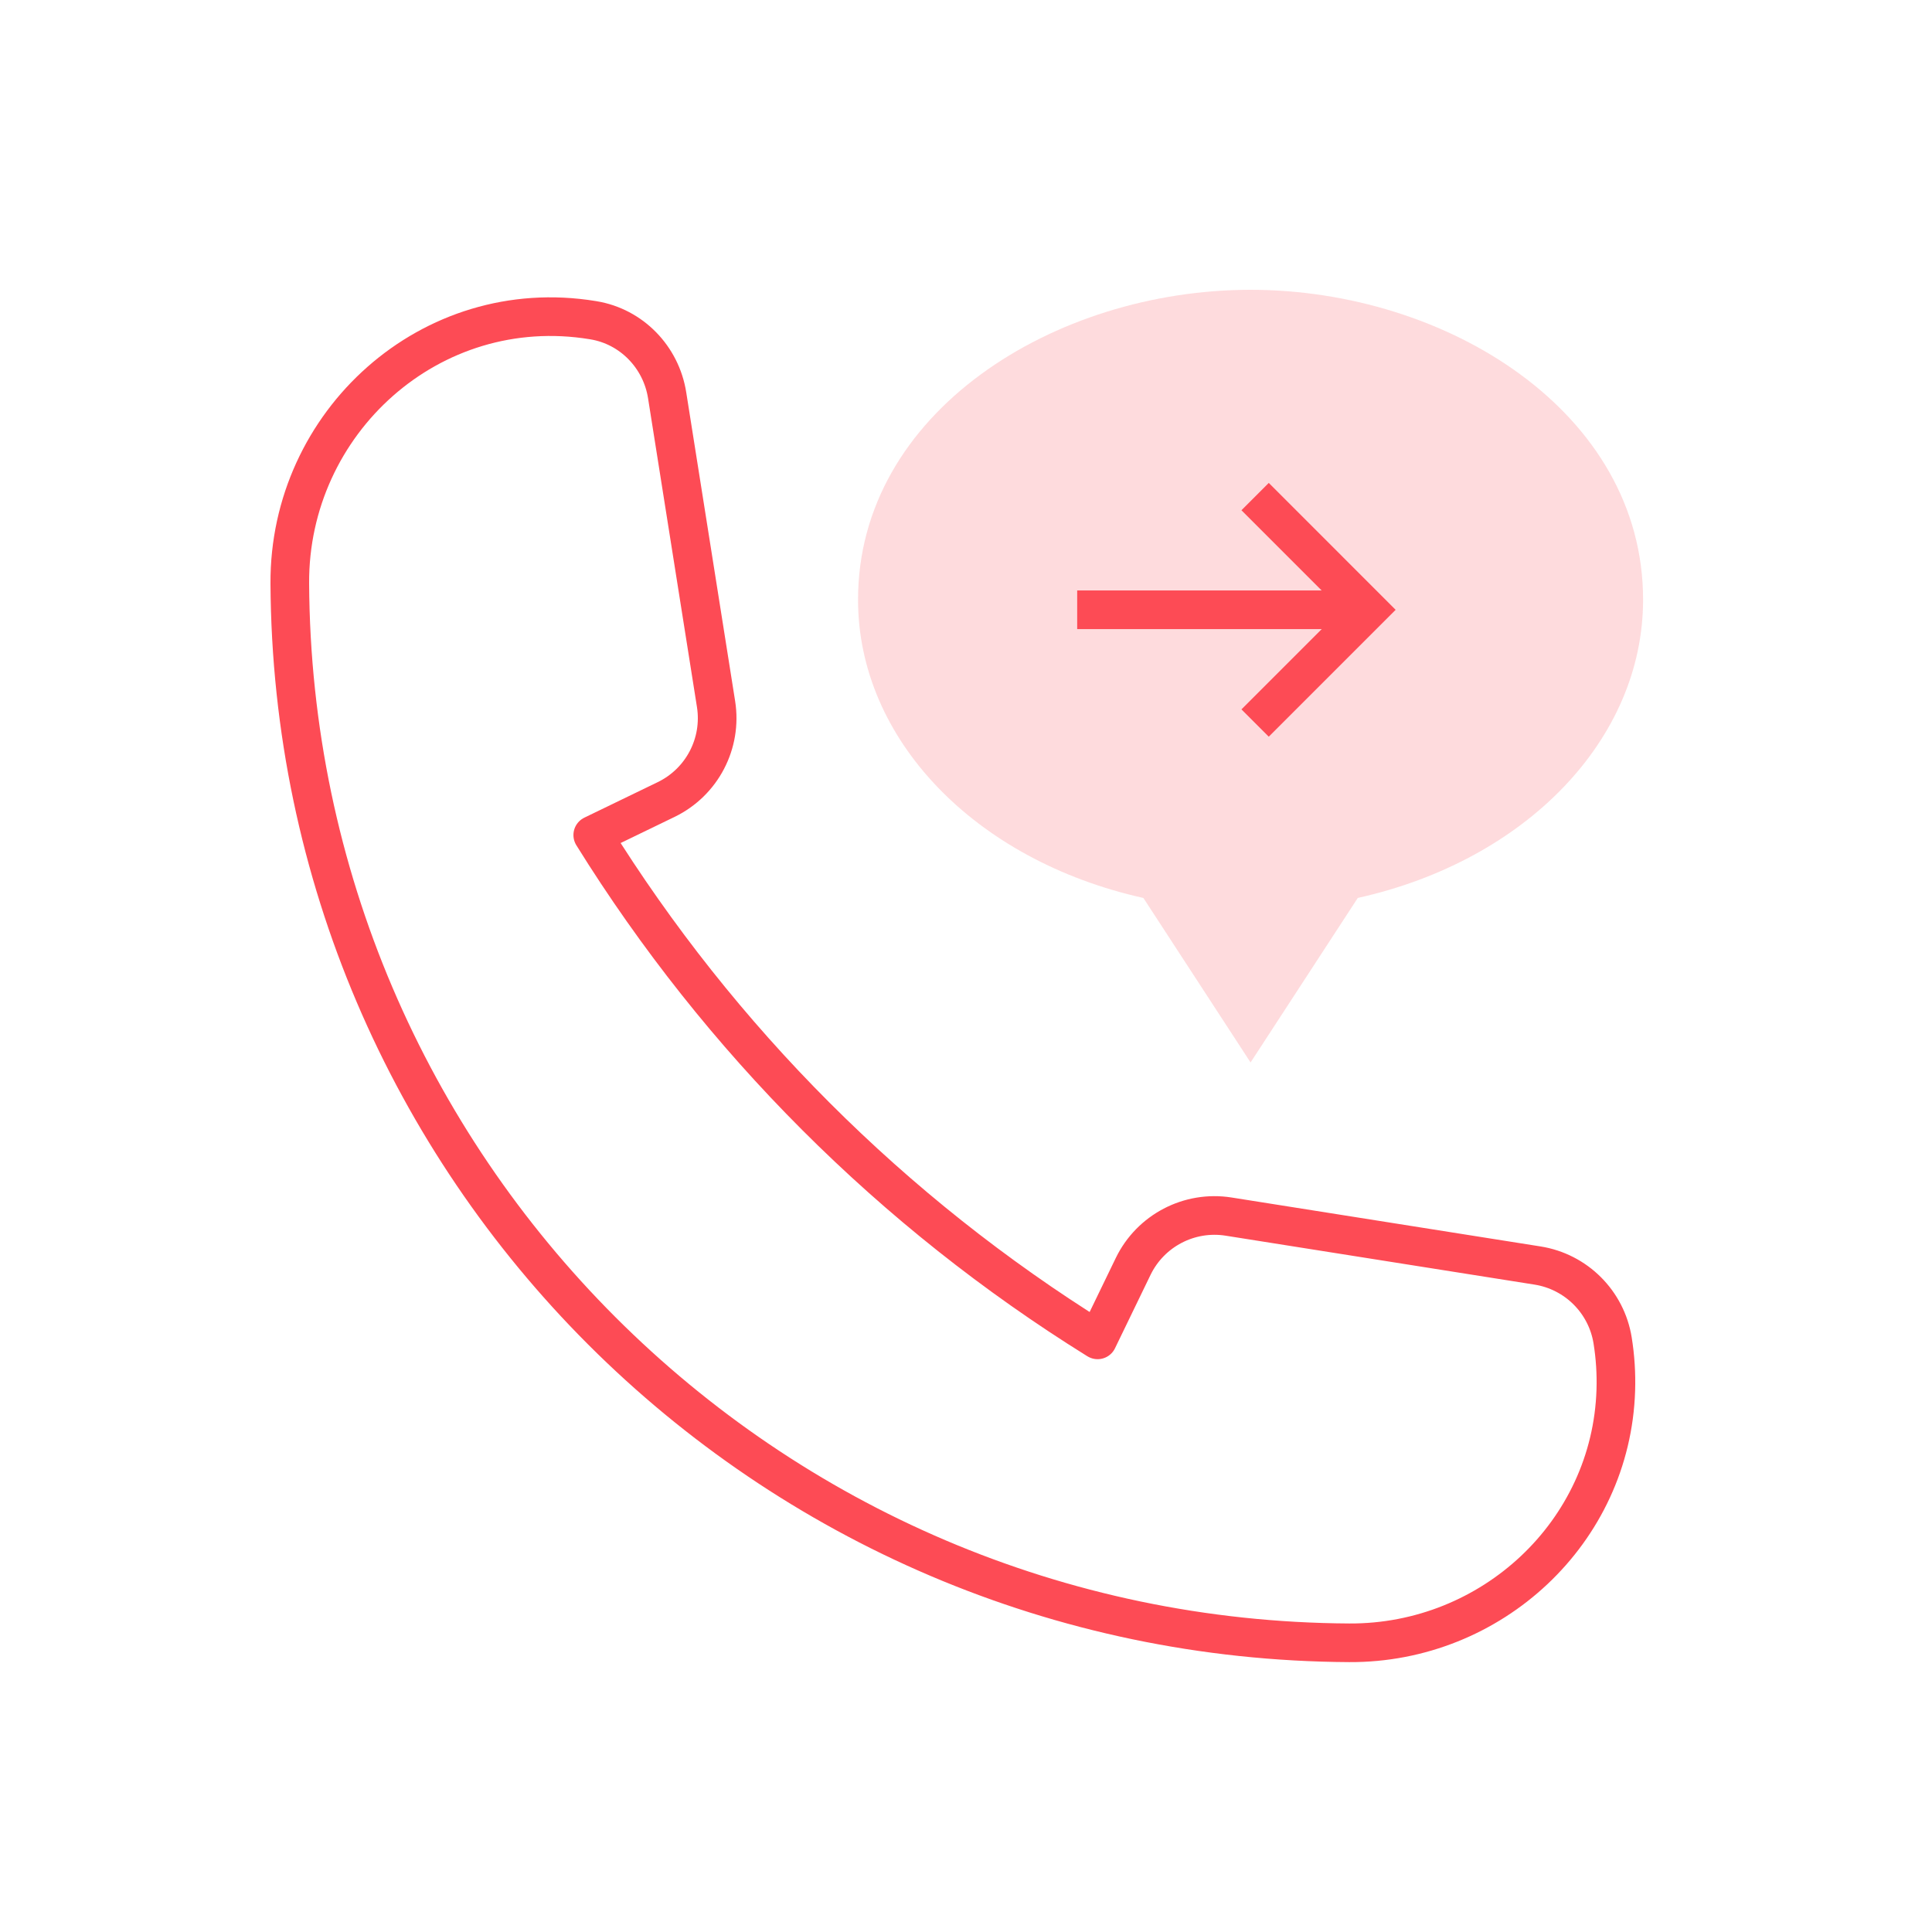
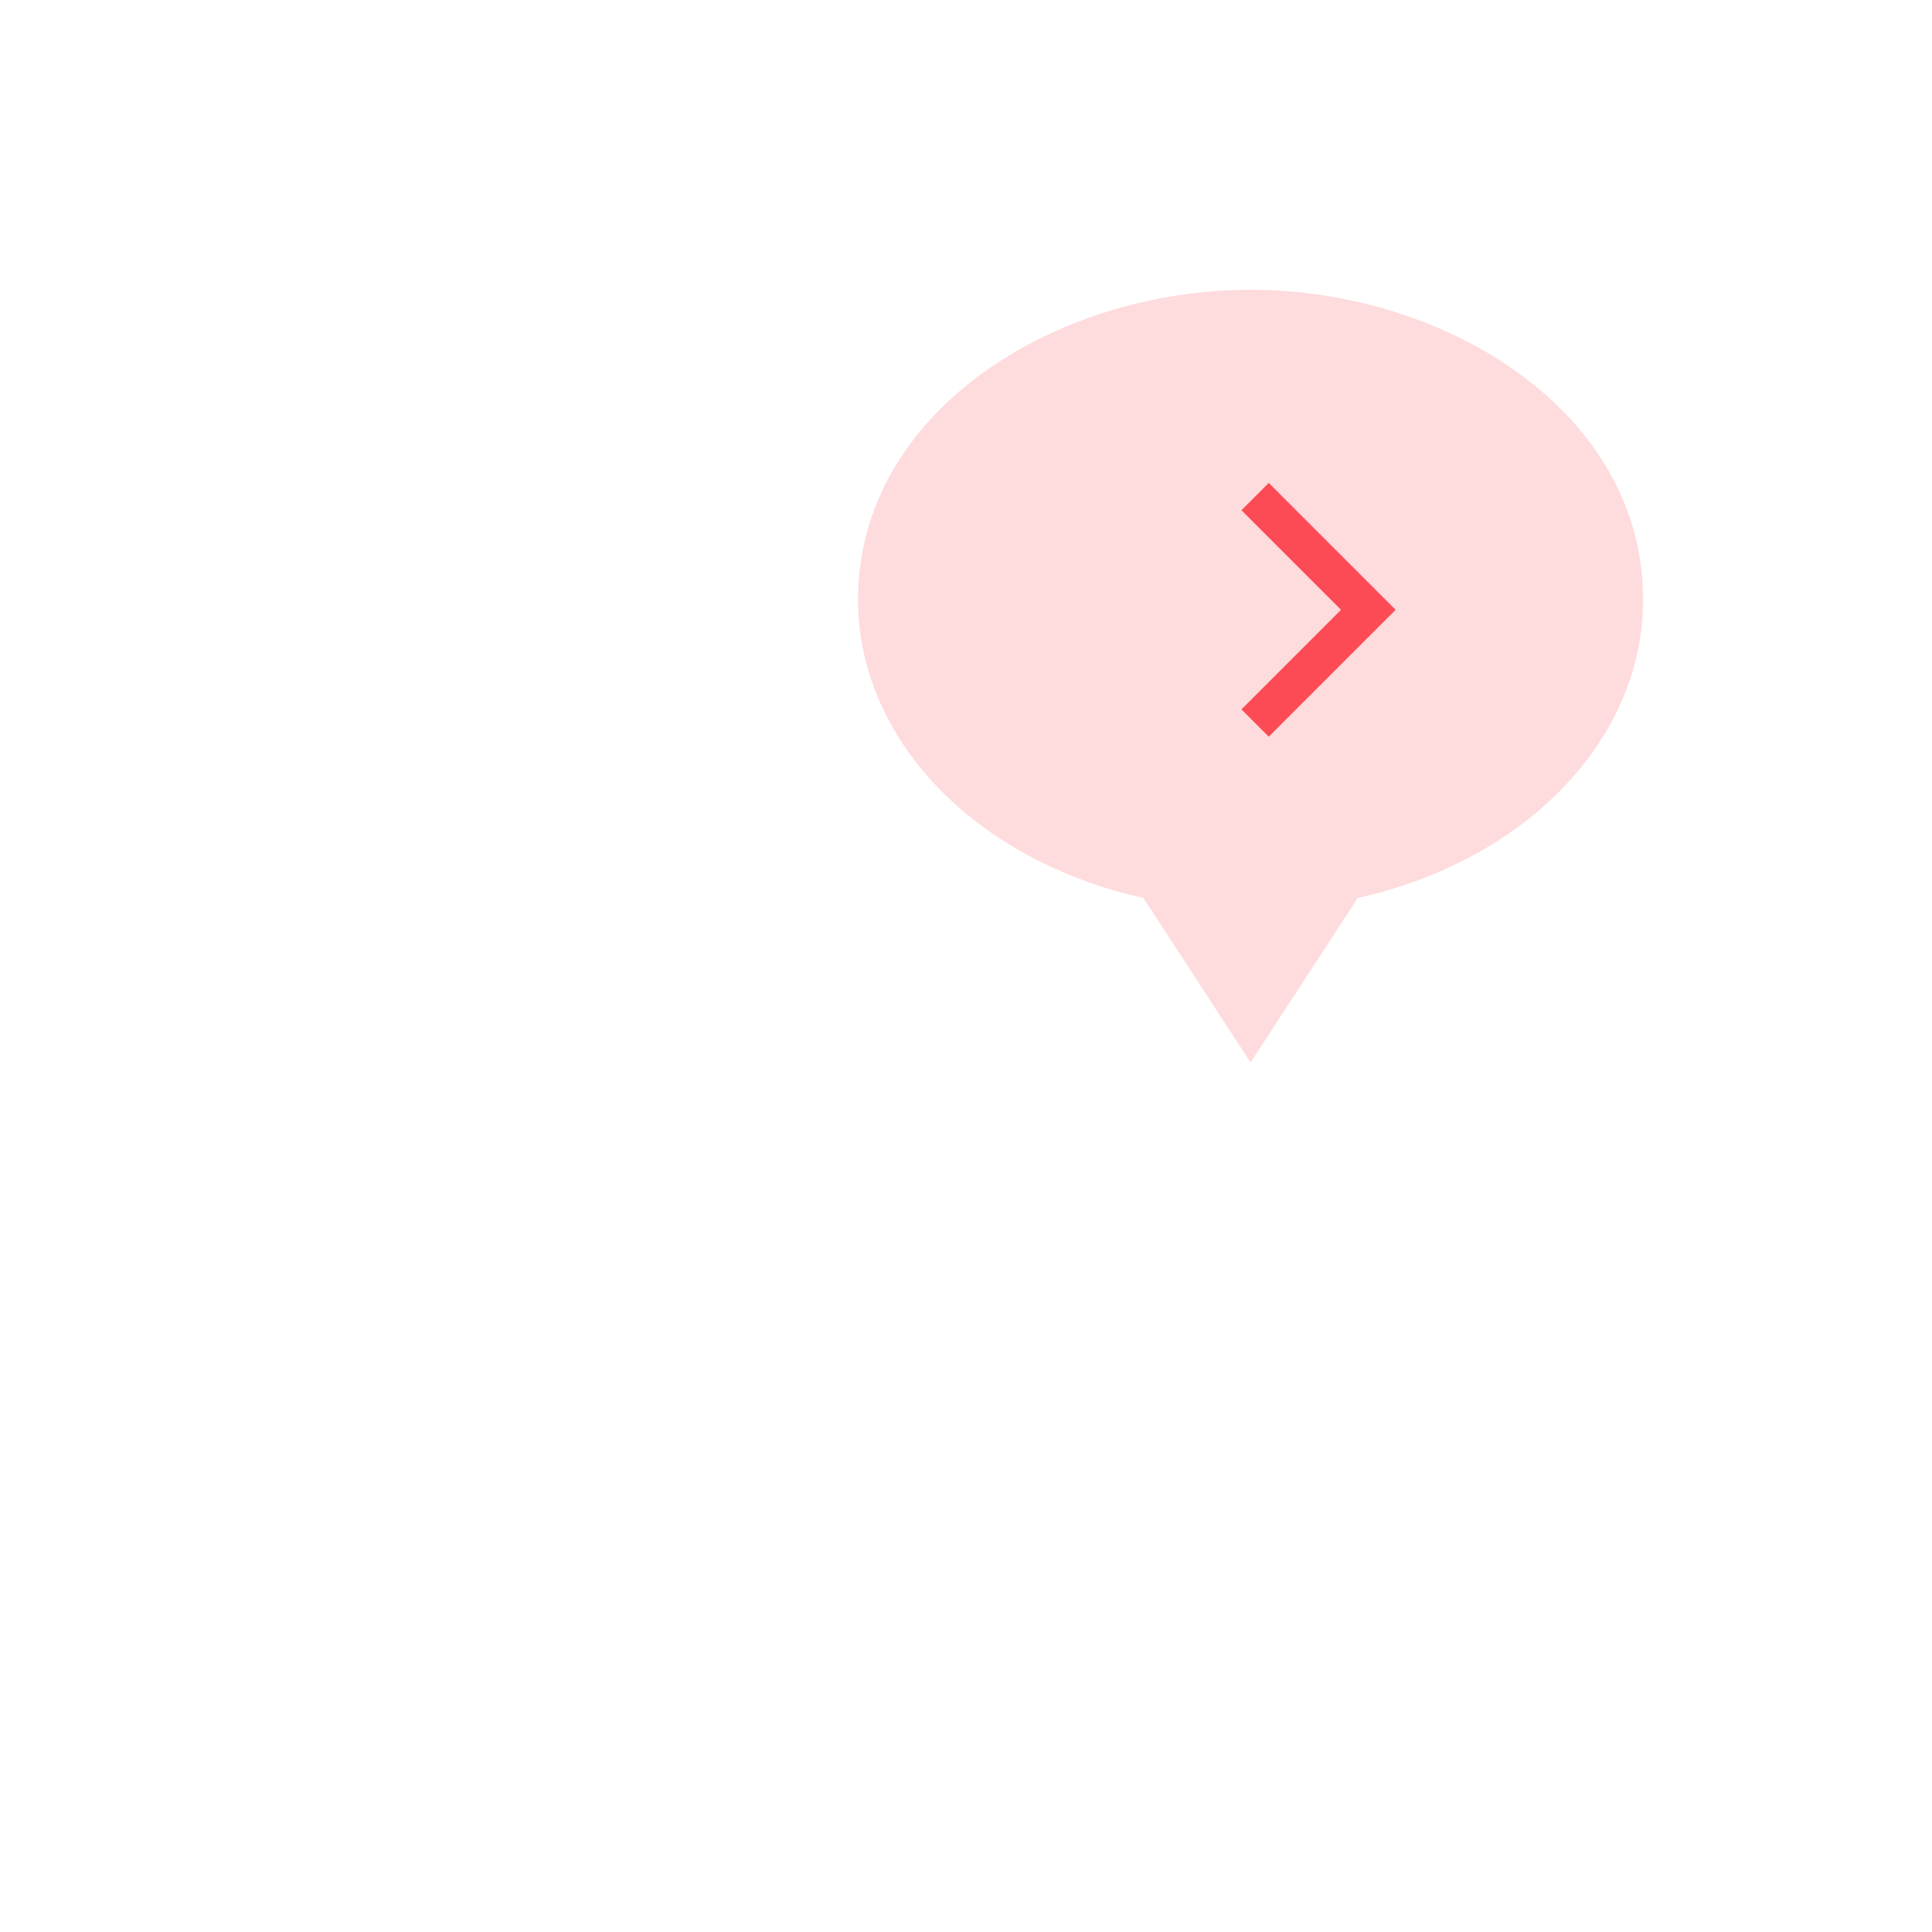
<svg xmlns="http://www.w3.org/2000/svg" width="100" height="100" viewBox="0 0 100 100" fill="none">
  <path opacity="0.2" d="M64.729 15C54.553 15 44.412 21.353 44.412 31.041C44.412 38.256 50.454 44.537 59.181 46.478L64.729 54.993L70.278 46.478C79.004 44.537 85.046 38.256 85.046 31.041C85.046 21.327 74.87 15 64.729 15Z" fill="#FD4B55" />
-   <path d="M30.681 16.571C30.693 16.573 30.705 16.575 30.717 16.577C32.689 16.901 34.217 18.48 34.53 20.454L37.062 36.44C37.385 38.477 36.336 40.484 34.48 41.383L30.681 43.222C37.263 53.815 46.195 62.75 56.785 69.335L56.812 69.351L58.651 65.553C59.55 63.697 61.558 62.648 63.594 62.971L79.581 65.503C81.581 65.82 83.151 67.387 83.47 69.386C83.606 70.232 83.661 71.091 83.634 71.953C83.406 79.313 77.2 85.07 69.837 85.031C39.623 84.87 15.162 60.41 15 30.198C14.956 21.861 22.291 15.195 30.681 16.571Z" stroke="#FD4B55" stroke-width="2" stroke-miterlimit="10" stroke-linecap="round" stroke-linejoin="round" />
  <path d="M64.964 25.703L70.824 31.564L64.964 37.424" stroke="#FD4B55" stroke-width="2" />
-   <path d="M70.685 31.562H55.755" stroke="#FD4B55" stroke-width="2" />
</svg>